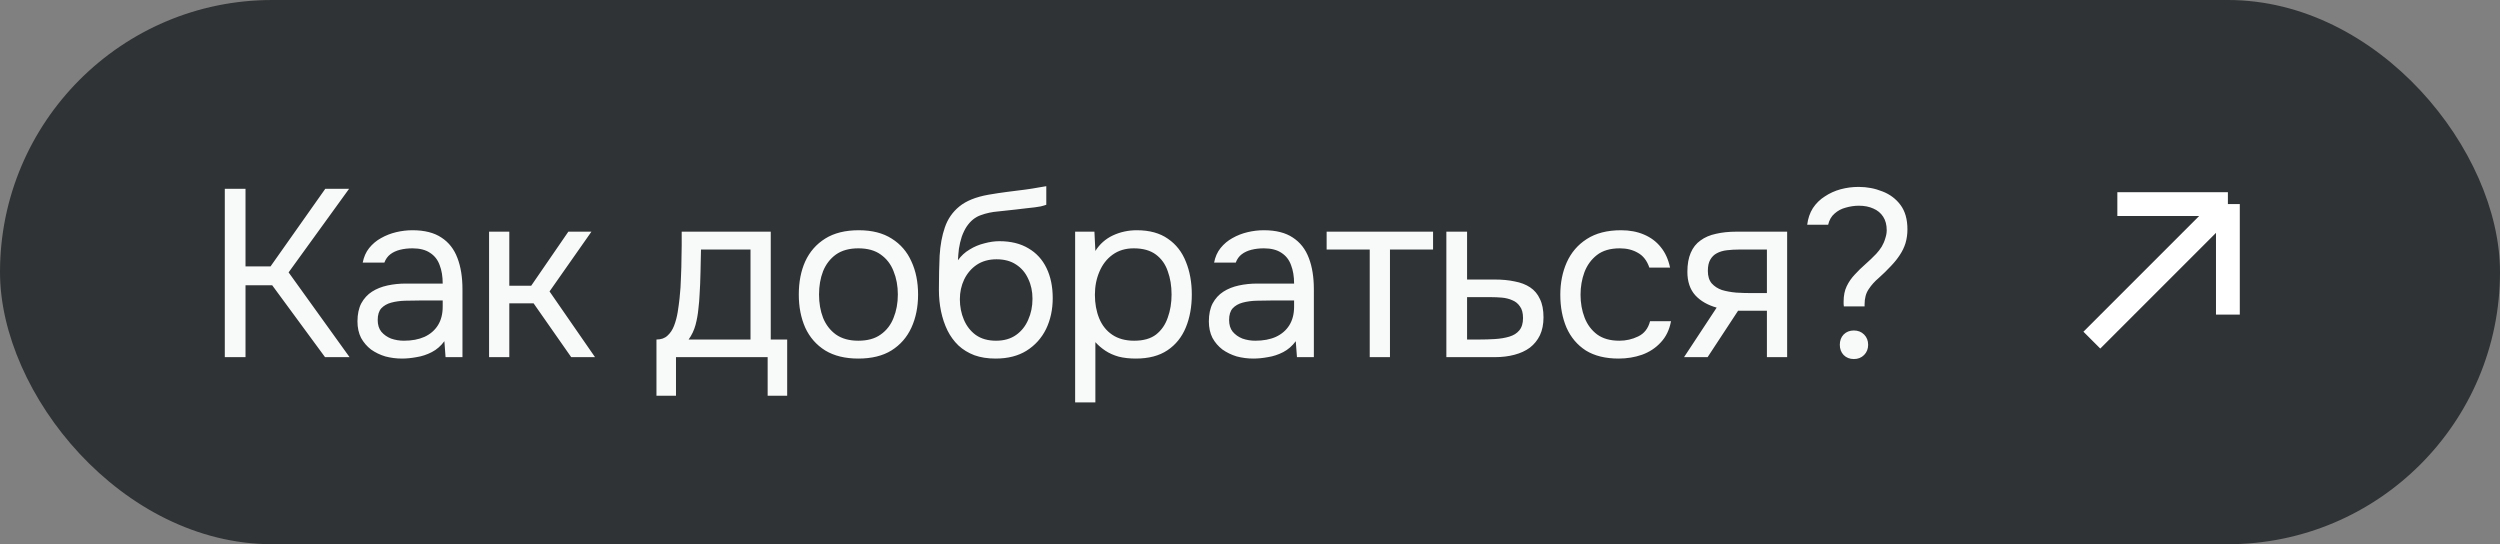
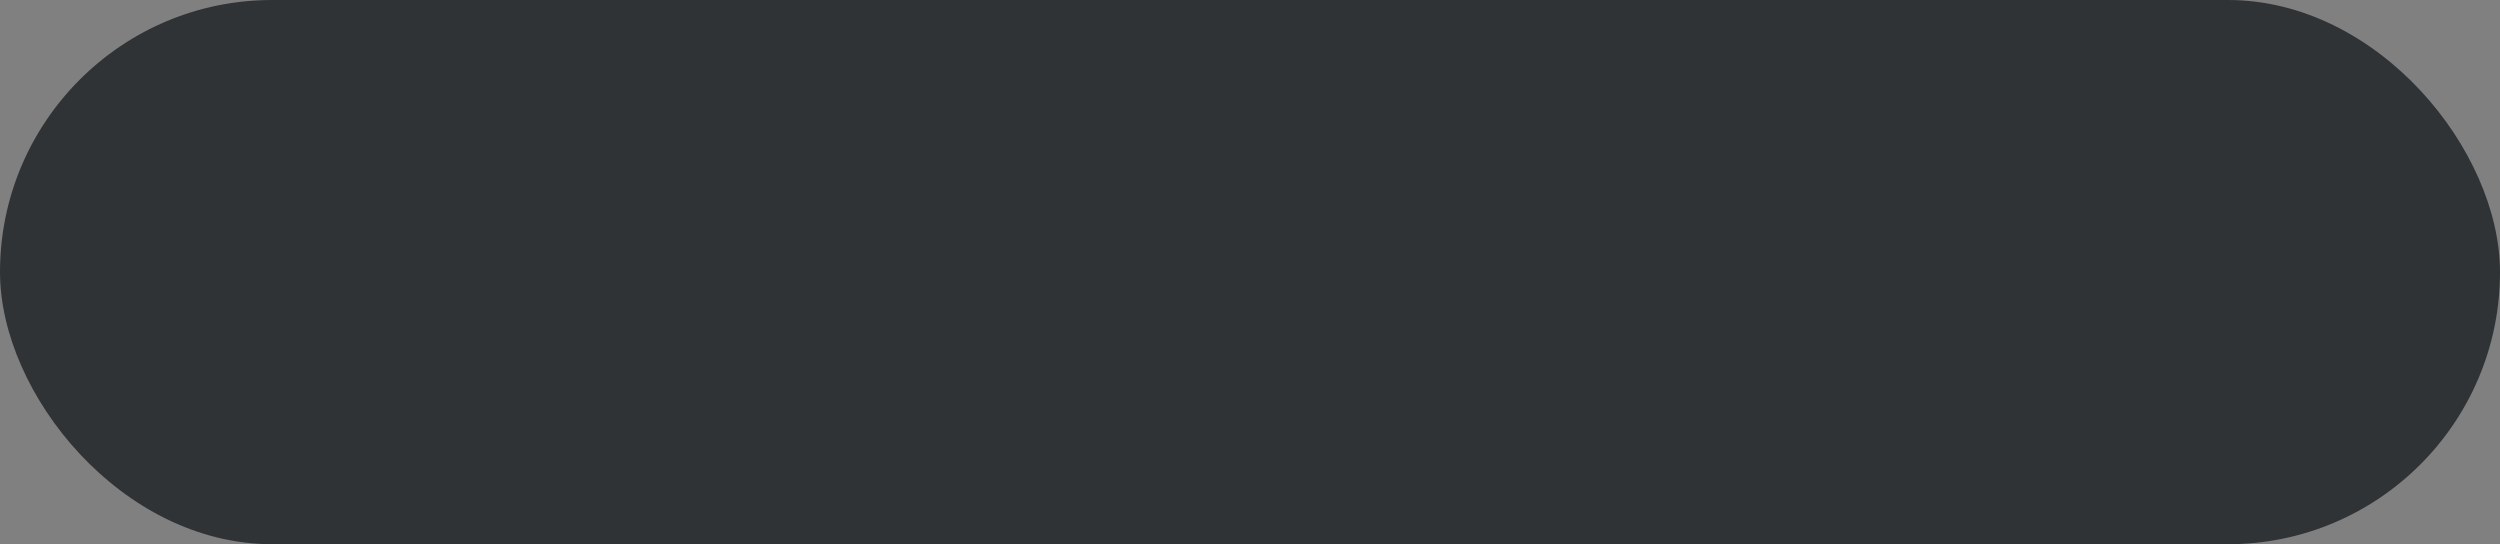
<svg xmlns="http://www.w3.org/2000/svg" width="147" height="32" viewBox="0 0 147 32" fill="none">
  <rect x="0" y="0" width="147" height="32" fill="#808080" stroke="none" />
  <rect width="147" height="32" rx="16" fill="#303335" />
-   <path d="M13.218 21V11.102H14.436V15.666H15.906L19.126 11.102H20.526L16.97 16.016L20.554 21H19.112L16.004 16.772H14.436V21H13.218ZM23.637 21.084C23.301 21.084 22.975 21.042 22.657 20.958C22.349 20.865 22.069 20.729 21.817 20.552C21.575 20.365 21.379 20.137 21.229 19.866C21.089 19.586 21.019 19.264 21.019 18.9C21.019 18.48 21.094 18.125 21.243 17.836C21.402 17.547 21.612 17.318 21.873 17.15C22.135 16.982 22.438 16.861 22.783 16.786C23.129 16.711 23.488 16.674 23.861 16.674H26.031C26.031 16.254 25.971 15.89 25.849 15.582C25.737 15.274 25.551 15.036 25.289 14.868C25.028 14.691 24.683 14.602 24.253 14.602C23.992 14.602 23.749 14.63 23.525 14.686C23.301 14.742 23.11 14.831 22.951 14.952C22.793 15.073 22.676 15.237 22.601 15.442H21.327C21.393 15.106 21.519 14.821 21.705 14.588C21.901 14.345 22.135 14.149 22.405 14C22.685 13.841 22.984 13.725 23.301 13.65C23.619 13.575 23.936 13.538 24.253 13.538C24.963 13.538 25.532 13.683 25.961 13.972C26.391 14.252 26.703 14.653 26.899 15.176C27.095 15.689 27.193 16.301 27.193 17.01V21H26.199L26.129 20.062C25.924 20.342 25.677 20.557 25.387 20.706C25.098 20.855 24.799 20.953 24.491 21C24.193 21.056 23.908 21.084 23.637 21.084ZM23.749 20.034C24.216 20.034 24.617 19.959 24.953 19.81C25.299 19.651 25.565 19.423 25.751 19.124C25.938 18.825 26.031 18.461 26.031 18.032V17.668H24.729C24.421 17.668 24.118 17.673 23.819 17.682C23.521 17.691 23.25 17.729 23.007 17.794C22.765 17.859 22.569 17.971 22.419 18.13C22.279 18.289 22.209 18.517 22.209 18.816C22.209 19.096 22.279 19.325 22.419 19.502C22.569 19.679 22.76 19.815 22.993 19.908C23.236 19.992 23.488 20.034 23.749 20.034ZM28.757 21V13.622H29.947V16.8H31.235L33.419 13.622H34.777L32.313 17.136L34.987 21H33.587L31.375 17.836H29.947V21H28.757ZM38.6 23.268V19.964C38.871 19.964 39.085 19.889 39.244 19.74C39.412 19.591 39.543 19.395 39.636 19.152C39.729 18.909 39.799 18.648 39.846 18.368C39.893 18.079 39.93 17.803 39.958 17.542C40.005 17.113 40.033 16.688 40.042 16.268C40.061 15.839 40.07 15.498 40.07 15.246C40.079 14.975 40.084 14.705 40.084 14.434C40.084 14.163 40.084 13.893 40.084 13.622H45.32V19.964H46.286V23.268H45.138V21H39.748V23.268H38.6ZM40.49 19.964H44.13V14.672H41.218C41.209 15.064 41.199 15.503 41.19 15.988C41.181 16.473 41.162 16.926 41.134 17.346C41.125 17.589 41.101 17.864 41.064 18.172C41.036 18.48 40.98 18.793 40.896 19.11C40.812 19.418 40.677 19.703 40.49 19.964ZM50.469 21.084C49.694 21.084 49.046 20.925 48.523 20.608C48 20.281 47.608 19.833 47.347 19.264C47.095 18.695 46.969 18.046 46.969 17.318C46.969 16.581 47.095 15.932 47.347 15.372C47.608 14.803 48 14.355 48.523 14.028C49.046 13.701 49.704 13.538 50.497 13.538C51.272 13.538 51.916 13.701 52.429 14.028C52.952 14.355 53.339 14.803 53.591 15.372C53.852 15.932 53.983 16.581 53.983 17.318C53.983 18.046 53.852 18.695 53.591 19.264C53.33 19.833 52.938 20.281 52.415 20.608C51.902 20.925 51.253 21.084 50.469 21.084ZM50.469 20.034C51.01 20.034 51.449 19.913 51.785 19.67C52.13 19.427 52.382 19.101 52.541 18.69C52.709 18.279 52.793 17.822 52.793 17.318C52.793 16.814 52.709 16.357 52.541 15.946C52.382 15.535 52.13 15.209 51.785 14.966C51.449 14.723 51.01 14.602 50.469 14.602C49.937 14.602 49.498 14.723 49.153 14.966C48.817 15.209 48.565 15.535 48.397 15.946C48.238 16.357 48.159 16.814 48.159 17.318C48.159 17.822 48.238 18.279 48.397 18.69C48.565 19.101 48.817 19.427 49.153 19.67C49.498 19.913 49.937 20.034 50.469 20.034ZM58.54 21.084C58.073 21.084 57.658 21.019 57.294 20.888C56.93 20.748 56.617 20.557 56.356 20.314C56.094 20.062 55.88 19.768 55.712 19.432C55.544 19.087 55.418 18.713 55.334 18.312C55.25 17.911 55.208 17.486 55.208 17.038C55.208 16.319 55.222 15.652 55.25 15.036C55.287 14.411 55.39 13.855 55.558 13.37C55.726 12.875 56.011 12.465 56.412 12.138C56.813 11.811 57.378 11.583 58.106 11.452C58.479 11.387 58.848 11.331 59.212 11.284C59.576 11.237 59.944 11.191 60.318 11.144C60.439 11.125 60.565 11.107 60.696 11.088C60.827 11.069 60.962 11.046 61.102 11.018C61.251 10.99 61.391 10.967 61.522 10.948V12.04C61.419 12.077 61.307 12.11 61.186 12.138C61.074 12.157 60.953 12.175 60.822 12.194C60.7 12.213 60.575 12.227 60.444 12.236C60.322 12.245 60.201 12.259 60.08 12.278C59.959 12.287 59.842 12.301 59.73 12.32C59.403 12.357 59.058 12.395 58.694 12.432C58.33 12.46 57.984 12.535 57.658 12.656C57.34 12.768 57.07 12.987 56.846 13.314C56.734 13.482 56.636 13.683 56.552 13.916C56.477 14.149 56.421 14.387 56.384 14.63C56.356 14.863 56.337 15.087 56.328 15.302C56.514 15.041 56.743 14.831 57.014 14.672C57.285 14.504 57.574 14.383 57.882 14.308C58.19 14.224 58.484 14.182 58.764 14.182C59.436 14.182 60.005 14.322 60.472 14.602C60.938 14.873 61.293 15.26 61.536 15.764C61.779 16.268 61.9 16.856 61.9 17.528C61.9 18.2 61.769 18.807 61.508 19.348C61.246 19.88 60.864 20.305 60.36 20.622C59.865 20.93 59.258 21.084 58.54 21.084ZM58.568 20.034C59.035 20.034 59.426 19.922 59.744 19.698C60.061 19.474 60.299 19.175 60.458 18.802C60.626 18.429 60.71 18.018 60.71 17.57C60.71 17.131 60.626 16.739 60.458 16.394C60.299 16.039 60.061 15.759 59.744 15.554C59.436 15.349 59.053 15.246 58.596 15.246C58.148 15.246 57.761 15.353 57.434 15.568C57.117 15.783 56.869 16.072 56.692 16.436C56.524 16.791 56.44 17.178 56.44 17.598C56.44 18.027 56.519 18.429 56.678 18.802C56.837 19.175 57.07 19.474 57.378 19.698C57.695 19.922 58.092 20.034 58.568 20.034ZM63.218 23.66V13.622H64.352L64.408 14.756C64.66 14.355 65.001 14.051 65.43 13.846C65.869 13.641 66.34 13.538 66.844 13.538C67.591 13.538 68.202 13.706 68.678 14.042C69.154 14.369 69.504 14.817 69.728 15.386C69.962 15.955 70.078 16.599 70.078 17.318C70.078 18.037 69.962 18.681 69.728 19.25C69.495 19.819 69.136 20.267 68.65 20.594C68.165 20.921 67.544 21.084 66.788 21.084C66.415 21.084 66.079 21.047 65.78 20.972C65.482 20.888 65.22 20.771 64.996 20.622C64.772 20.473 64.576 20.305 64.408 20.118V23.66H63.218ZM66.69 20.034C67.232 20.034 67.661 19.913 67.978 19.67C68.296 19.418 68.524 19.087 68.664 18.676C68.814 18.265 68.888 17.813 68.888 17.318C68.888 16.814 68.814 16.357 68.664 15.946C68.524 15.535 68.291 15.209 67.964 14.966C67.638 14.723 67.204 14.602 66.662 14.602C66.177 14.602 65.762 14.728 65.416 14.98C65.08 15.223 64.824 15.554 64.646 15.974C64.469 16.385 64.38 16.837 64.38 17.332C64.38 17.845 64.464 18.307 64.632 18.718C64.8 19.129 65.057 19.451 65.402 19.684C65.748 19.917 66.177 20.034 66.69 20.034ZM73.699 21.084C73.363 21.084 73.036 21.042 72.719 20.958C72.411 20.865 72.131 20.729 71.879 20.552C71.636 20.365 71.44 20.137 71.291 19.866C71.151 19.586 71.081 19.264 71.081 18.9C71.081 18.48 71.155 18.125 71.305 17.836C71.463 17.547 71.673 17.318 71.935 17.15C72.196 16.982 72.499 16.861 72.845 16.786C73.19 16.711 73.549 16.674 73.923 16.674H76.093C76.093 16.254 76.032 15.89 75.911 15.582C75.799 15.274 75.612 15.036 75.351 14.868C75.089 14.691 74.744 14.602 74.315 14.602C74.053 14.602 73.811 14.63 73.587 14.686C73.363 14.742 73.171 14.831 73.013 14.952C72.854 15.073 72.737 15.237 72.663 15.442H71.389C71.454 15.106 71.58 14.821 71.767 14.588C71.963 14.345 72.196 14.149 72.467 14C72.747 13.841 73.045 13.725 73.363 13.65C73.68 13.575 73.997 13.538 74.315 13.538C75.024 13.538 75.593 13.683 76.023 13.972C76.452 14.252 76.765 14.653 76.961 15.176C77.157 15.689 77.255 16.301 77.255 17.01V21H76.261L76.191 20.062C75.985 20.342 75.738 20.557 75.449 20.706C75.159 20.855 74.861 20.953 74.553 21C74.254 21.056 73.969 21.084 73.699 21.084ZM73.811 20.034C74.277 20.034 74.679 19.959 75.015 19.81C75.36 19.651 75.626 19.423 75.813 19.124C75.999 18.825 76.093 18.461 76.093 18.032V17.668H74.791C74.483 17.668 74.179 17.673 73.881 17.682C73.582 17.691 73.311 17.729 73.069 17.794C72.826 17.859 72.63 17.971 72.481 18.13C72.341 18.289 72.271 18.517 72.271 18.816C72.271 19.096 72.341 19.325 72.481 19.502C72.63 19.679 72.821 19.815 73.055 19.908C73.297 19.992 73.549 20.034 73.811 20.034ZM80.54 21V14.672H78.006V13.622H84.264V14.672H81.73V21H80.54ZM85.046 21V13.622H86.264V16.436H87.888C88.327 16.436 88.719 16.473 89.064 16.548C89.419 16.613 89.722 16.73 89.974 16.898C90.226 17.066 90.418 17.295 90.548 17.584C90.688 17.864 90.758 18.223 90.758 18.662C90.758 19.063 90.688 19.413 90.548 19.712C90.408 20.001 90.212 20.244 89.96 20.44C89.708 20.627 89.405 20.767 89.05 20.86C88.705 20.953 88.322 21 87.902 21H85.046ZM86.264 19.964H86.964C87.291 19.964 87.603 19.955 87.902 19.936C88.21 19.917 88.49 19.871 88.742 19.796C88.994 19.721 89.19 19.6 89.33 19.432C89.48 19.255 89.554 19.012 89.554 18.704C89.554 18.405 89.493 18.177 89.372 18.018C89.26 17.85 89.111 17.729 88.924 17.654C88.737 17.57 88.532 17.519 88.308 17.5C88.094 17.481 87.879 17.472 87.664 17.472H86.264V19.964ZM95.176 21.084C94.401 21.084 93.757 20.925 93.244 20.608C92.74 20.281 92.362 19.833 92.11 19.264C91.867 18.695 91.746 18.051 91.746 17.332C91.746 16.632 91.872 15.997 92.124 15.428C92.385 14.849 92.777 14.392 93.3 14.056C93.832 13.711 94.504 13.538 95.316 13.538C95.82 13.538 96.268 13.622 96.66 13.79C97.061 13.958 97.393 14.205 97.654 14.532C97.915 14.849 98.097 15.251 98.2 15.736H96.982C96.842 15.325 96.618 15.036 96.31 14.868C96.011 14.691 95.657 14.602 95.246 14.602C94.686 14.602 94.238 14.733 93.902 14.994C93.566 15.255 93.319 15.596 93.16 16.016C93.011 16.427 92.936 16.865 92.936 17.332C92.936 17.817 93.015 18.265 93.174 18.676C93.333 19.087 93.58 19.418 93.916 19.67C94.252 19.913 94.686 20.034 95.218 20.034C95.61 20.034 95.979 19.95 96.324 19.782C96.679 19.614 96.912 19.315 97.024 18.886H98.256C98.163 19.39 97.962 19.805 97.654 20.132C97.355 20.459 96.987 20.701 96.548 20.86C96.119 21.009 95.661 21.084 95.176 21.084ZM99.022 21L100.94 18.088C100.408 17.939 99.988 17.696 99.68 17.36C99.372 17.015 99.218 16.557 99.218 15.988C99.218 15.54 99.284 15.167 99.414 14.868C99.545 14.56 99.736 14.317 99.988 14.14C100.24 13.953 100.544 13.823 100.898 13.748C101.253 13.664 101.659 13.622 102.116 13.622H105.084V21H103.894V18.27H102.2L100.408 21H99.022ZM103.012 17.234H103.894V14.672H102.312C102.032 14.672 101.776 14.686 101.542 14.714C101.309 14.742 101.108 14.803 100.94 14.896C100.782 14.98 100.656 15.106 100.562 15.274C100.469 15.433 100.422 15.652 100.422 15.932C100.422 16.24 100.497 16.483 100.646 16.66C100.805 16.837 101.006 16.968 101.248 17.052C101.5 17.127 101.78 17.178 102.088 17.206C102.396 17.225 102.704 17.234 103.012 17.234ZM108.419 18.018C108.409 17.971 108.405 17.925 108.405 17.878C108.405 17.822 108.405 17.771 108.405 17.724C108.405 17.379 108.465 17.08 108.587 16.828C108.708 16.576 108.867 16.347 109.063 16.142C109.259 15.927 109.464 15.727 109.679 15.54C109.903 15.344 110.117 15.139 110.323 14.924C110.444 14.793 110.551 14.653 110.645 14.504C110.738 14.345 110.808 14.182 110.855 14.014C110.911 13.846 110.939 13.687 110.939 13.538C110.939 13.221 110.869 12.955 110.729 12.74C110.589 12.525 110.397 12.367 110.155 12.264C109.912 12.152 109.627 12.096 109.301 12.096C109.049 12.096 108.792 12.133 108.531 12.208C108.279 12.273 108.059 12.39 107.873 12.558C107.686 12.717 107.56 12.936 107.495 13.216H106.263C106.309 12.843 106.421 12.516 106.599 12.236C106.785 11.956 107.019 11.727 107.299 11.55C107.579 11.363 107.887 11.223 108.223 11.13C108.568 11.037 108.923 10.99 109.287 10.99C109.781 10.99 110.248 11.079 110.687 11.256C111.125 11.424 111.48 11.69 111.751 12.054C112.021 12.418 112.157 12.894 112.157 13.482C112.157 13.771 112.119 14.042 112.045 14.294C111.97 14.537 111.858 14.77 111.709 14.994C111.569 15.209 111.401 15.419 111.205 15.624C110.962 15.885 110.719 16.123 110.477 16.338C110.234 16.543 110.033 16.767 109.875 17.01C109.716 17.243 109.637 17.542 109.637 17.906C109.637 17.925 109.637 17.943 109.637 17.962C109.637 17.981 109.637 17.999 109.637 18.018H108.419ZM109.007 21.112C108.764 21.112 108.563 21.033 108.405 20.874C108.255 20.715 108.181 20.515 108.181 20.272C108.181 20.029 108.255 19.829 108.405 19.67C108.563 19.511 108.764 19.432 109.007 19.432C109.249 19.432 109.45 19.511 109.609 19.67C109.767 19.829 109.847 20.029 109.847 20.272C109.847 20.515 109.767 20.715 109.609 20.874C109.45 21.033 109.249 21.112 109.007 21.112Z" fill="#F8F9F9" />
-   <path d="M123 20L131 12M131 12H124.5M131 12V18.5" stroke="white" stroke-width="1.4" />
</svg>